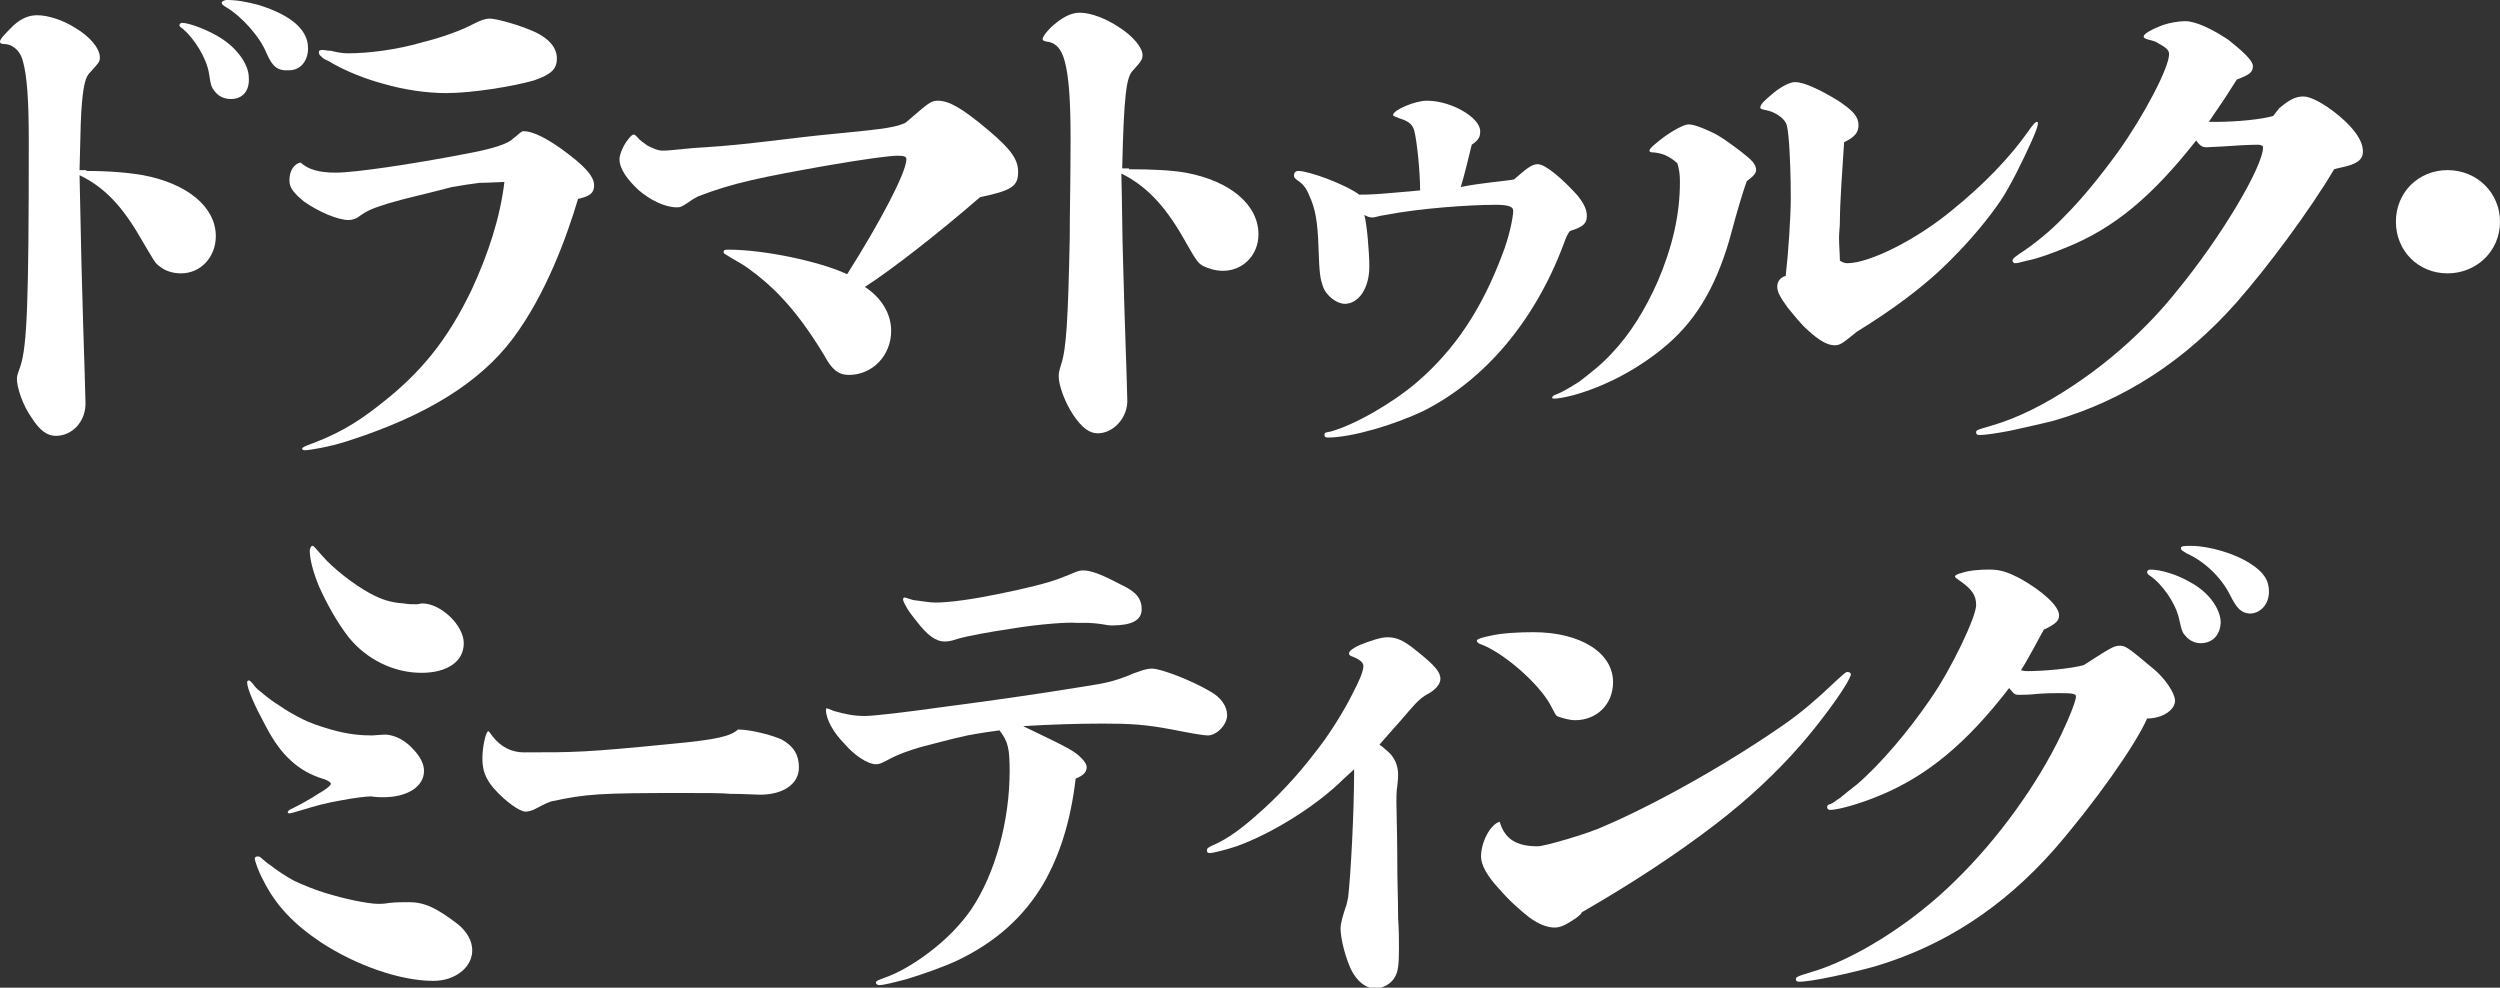
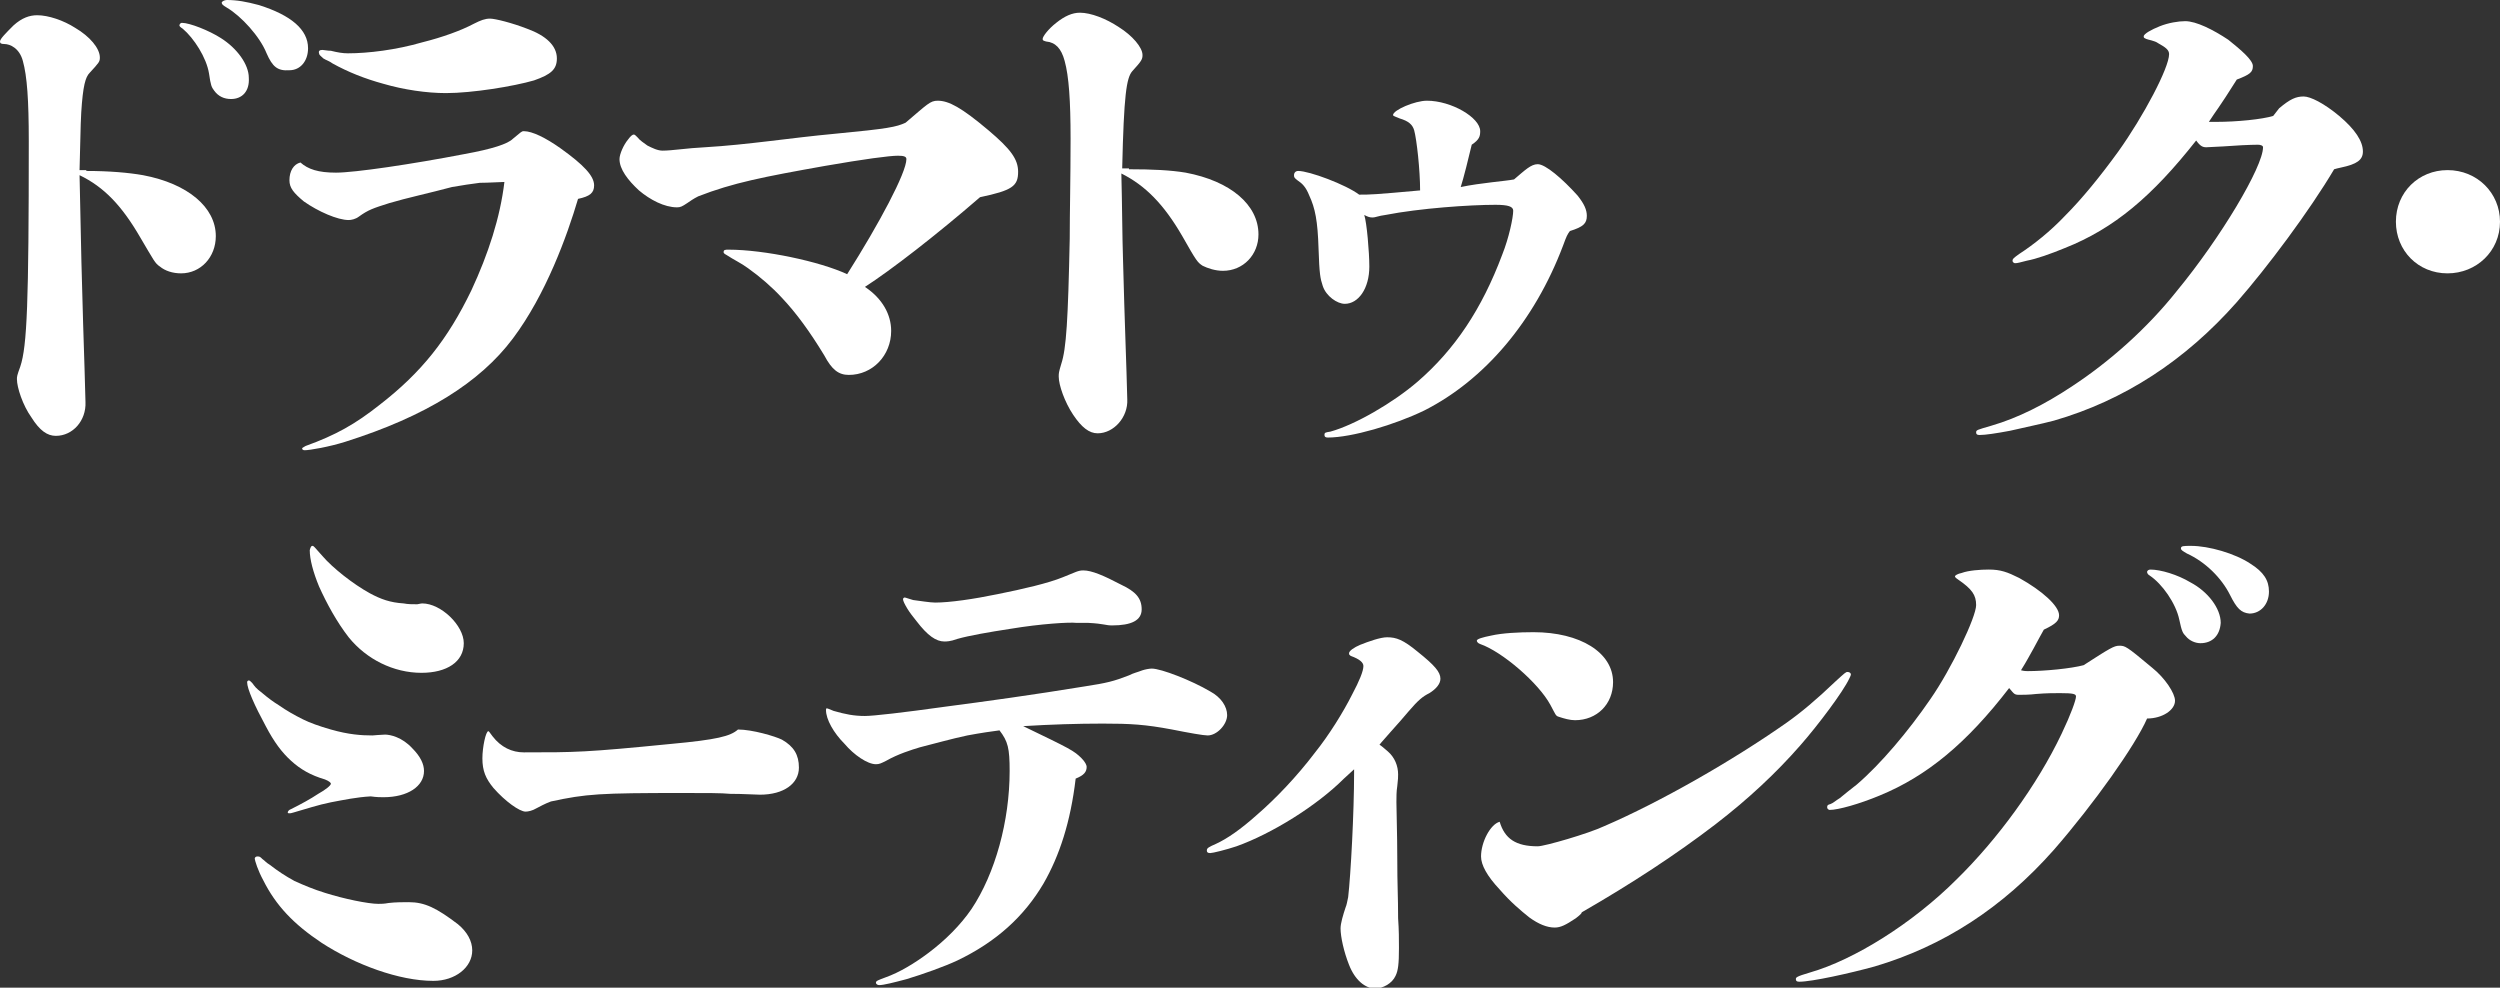
<svg xmlns="http://www.w3.org/2000/svg" version="1.1" id="レイヤー_1" x="0px" y="0px" viewBox="0 0 295.4 116.7" style="enable-background:new 0 0 295.4 116.7;" xml:space="preserve">
  <rect x="0" y="0" width="295.4" height="116.7" fill="#333333" stroke="none" />
  <style type="text/css">
	.st0{fill:#FFFFFF;}
</style>
  <g>
    <path class="st0" d="M10.2,20.2c2.7,0,5,0.2,6.7,0.5c5.3,1,8.6,3.8,8.6,7.2c0,2.5-1.8,4.4-4.1,4.4c-1,0-1.9-0.3-2.5-0.8   c-0.6-0.4-0.7-0.7-2.3-3.4c-2.2-3.8-4.3-6-7.2-7.4c0.3,16.1,0.6,22,0.7,26.8c0.1,2.2-1.5,4-3.5,4c-1,0-1.9-0.6-2.9-2.2   c-1-1.4-1.7-3.5-1.7-4.5c0-0.3,0-0.4,0.4-1.5c0.8-2.4,1-7.5,1-26.6c0-4.9-0.2-7.7-0.7-9.5c-0.4-1.5-1.5-2-2.2-2   C0.1,5.2,0,5.1,0,4.9c0-0.3,0.7-1,1.6-1.9c1-0.9,1.9-1.2,2.8-1.2c1.3,0,3.1,0.6,4.5,1.5c1.7,1,2.9,2.4,2.9,3.5   c0,0.5-0.1,0.6-1.2,1.8c-0.5,0.5-0.8,1.5-1,4.7c-0.1,1.7-0.1,3.8-0.2,6.8H10.2z M27.3,11.7c-0.8,0-1.5-0.3-2-1   c-0.3-0.4-0.4-0.6-0.6-2c-0.3-1.9-1.8-4.2-3.1-5.3c-0.3-0.2-0.4-0.3-0.4-0.4c0-0.1,0.1-0.3,0.3-0.3c0.9,0,3.2,0.9,4.6,1.8   c1.9,1.2,3.3,3.1,3.3,4.7C29.5,10.8,28.6,11.7,27.3,11.7z M31.5,6.3c-0.8-2-3-4.4-4.7-5.4c-0.5-0.3-0.6-0.4-0.6-0.6   c0-0.1,0.3-0.3,0.6-0.3c1.2,0,2.3,0.2,3.8,0.6c3.8,1.2,5.8,2.9,5.8,5.1c0,1.5-0.9,2.6-2.2,2.6C32.8,8.4,32.2,7.9,31.5,6.3z" />
    <path class="st0" d="M39.7,20.4c2.2,0,9-1,15.2-2.2c3.3-0.6,5.1-1.2,5.7-1.8c1-0.8,1-0.9,1.3-0.9c1,0,2.6,0.8,4.3,2   c2.8,2,4,3.3,4,4.4c0,0.9-0.5,1.3-1.9,1.6c-1.3,4.4-3.8,11.3-7.7,16.5c-3.9,5.2-10.3,9.2-19.8,12.2c-1.9,0.6-4.2,1-4.8,1   c-0.2,0-0.3-0.1-0.3-0.2c0-0.1,0.1-0.1,0.4-0.3c3.6-1.3,5.9-2.6,8.8-4.9c4.9-3.8,8-7.7,10.8-13.5c2-4.3,3.4-8.6,3.9-12.8   c-0.4,0-1.9,0.1-2.9,0.1c-0.8,0.1-2.2,0.3-3.3,0.5C50.8,22.8,48,23.4,46,24c-1.9,0.6-2.5,0.8-3.6,1.6C42,25.9,41.5,26,41.2,26   c-1.3,0-3.6-1-5.3-2.2c-1.2-1-1.7-1.6-1.7-2.5c0-1.1,0.5-1.9,1.3-2.1C36.4,20,37.6,20.4,39.7,20.4z M38.1,5.9c0.2,0,0.6,0.1,1,0.1   c0.8,0.2,1.4,0.3,2,0.3c2.4,0,5.7-0.4,8.8-1.3c2.4-0.6,4.6-1.4,6.1-2.2c0.8-0.4,1.3-0.6,1.9-0.6c0.6,0,2.6,0.5,4.4,1.2   c2.2,0.8,3.5,2,3.5,3.5c0,1.3-0.7,1.9-2.7,2.6c-2.4,0.7-7.3,1.5-10.4,1.5c-2.3,0-5-0.4-7.4-1.1c-2.2-0.6-4.2-1.4-6-2.4   c-0.4-0.3-0.8-0.4-1.1-0.6c-0.3-0.3-0.5-0.4-0.5-0.6C37.6,6,37.8,5.9,38.1,5.9z" />
    <path class="st0" d="M105.3,39.1c0,2.9-2.2,5.2-5,5.2c-1.2,0-2-0.6-2.9-2.3c-1.7-2.8-3.3-5-5-6.8c-1.2-1.3-2.6-2.5-4-3.5   c-0.8-0.6-1.7-1-2.6-1.6c-0.2-0.1-0.3-0.2-0.3-0.3c0-0.3,0.2-0.3,0.6-0.3c4.2,0,10.8,1.4,14,2.9c3.8-6,7-12,7-13.6   c0-0.3-0.3-0.4-1-0.4c-1,0-4,0.4-8.6,1.2c-7.3,1.3-10.9,2-15,3.6c-0.6,0.3-1,0.6-1.3,0.8c-0.6,0.4-0.8,0.5-1.2,0.5   c-1.5,0-3.2-0.9-4.5-2c-1.3-1.2-2.3-2.5-2.3-3.7c0-0.6,0.5-1.7,1-2.3c0.3-0.4,0.5-0.6,0.7-0.6c0.1,0,0.2,0.1,0.4,0.3   c0.3,0.4,0.8,0.7,1.2,1c0.6,0.3,1.2,0.6,1.8,0.6c1.1,0,2.9-0.3,5-0.4c5.1-0.3,10-1.1,15.4-1.6c6.3-0.6,7.2-0.8,8.3-1.3   c2.6-2.2,2.9-2.6,3.8-2.6c1.3,0,2.8,0.8,6,3.5c2.6,2.2,3.5,3.4,3.5,4.9c0,1.7-0.7,2.2-4.5,3c-5.2,4.5-10.5,8.6-13.6,10.6   C104.3,35.3,105.3,37.2,105.3,39.1z" />
    <path class="st0" d="M133.4,20c2.7,0,4.9,0.1,6.7,0.4c5.3,1,8.6,3.8,8.6,7.3c0,2.4-1.8,4.3-4.2,4.3c-0.9,0-1.8-0.3-2.4-0.6   c-0.6-0.4-0.7-0.5-2.4-3.5c-2.2-3.8-4.4-6-7.2-7.4c0.1,3.9,0.1,7.3,0.2,10.3c0.2,7.7,0.4,12.2,0.5,16.4c0.1,2.1-1.6,4-3.5,4   c-1,0-1.9-0.7-2.9-2.2c-1-1.5-1.7-3.5-1.7-4.5c0-0.4,0-0.5,0.3-1.5c0.6-1.8,0.8-5.2,1-14.8c0-3.2,0.1-7,0.1-11.8   c0-4.5-0.2-7.4-0.7-9.2c-0.4-1.5-1.1-2.2-2.2-2.3c-0.3-0.1-0.4-0.1-0.4-0.3c0-0.3,0.7-1.2,1.6-1.9c1-0.8,1.9-1.2,2.8-1.2   c1.3,0,3.1,0.7,4.6,1.7c1.6,1,2.8,2.4,2.8,3.3c0,0.5-0.1,0.7-1.2,1.9c-0.7,0.8-1,2.8-1.2,11.5H133.4z" />
    <path class="st0" d="M178.9,21.2c1.3-1.1,2-1.8,2.8-1.8c0.9,0,2.9,1.7,4.7,3.7c0.8,1,1.1,1.7,1.1,2.4c0,0.9-0.4,1.3-2,1.8   c-0.3,0.4-0.4,0.6-0.8,1.7c-3.4,9-9.3,15.9-16.4,19.5c-3.5,1.7-8.6,3.2-11.4,3.2c-0.3,0-0.4-0.1-0.4-0.3c0-0.3,0.1-0.3,0.7-0.4   c2.9-0.8,7.4-3.4,10.3-5.9c4.4-3.8,7.6-8.6,10-15c0.8-2,1.3-4.4,1.3-5.2c0-0.5-0.6-0.7-2.1-0.7c-3,0-8.9,0.4-13,1.2   c-0.8,0.1-1.2,0.3-1.5,0.3c-0.4,0-0.6-0.1-1-0.3c0.3,0.9,0.6,4.4,0.6,6.1c0,2.6-1.3,4.4-2.9,4.4c-0.9,0-2.2-0.9-2.6-2.1   c-0.3-0.9-0.4-1.4-0.5-4.4c-0.1-3.3-0.4-4.8-1.1-6.3c-0.4-1-0.8-1.4-1.4-1.8c-0.4-0.3-0.4-0.4-0.4-0.6c0-0.3,0.2-0.5,0.5-0.5   c1.3,0,5.6,1.6,7.2,2.8c1.3,0,1.7,0,7.2-0.5c0-2.4-0.4-6-0.7-7.1c-0.2-0.7-0.7-1.1-1.7-1.4c-0.5-0.2-0.8-0.3-0.8-0.4   c0-0.6,2.6-1.7,4-1.7c2.9,0,6.3,2,6.3,3.6c0,0.6-0.1,1-1,1.6c-0.3,1.3-1,4.1-1.3,5C175,21.6,177.9,21.4,178.9,21.2z" />
-     <path class="st0" d="M204.3,28.5c-1.7,5.7-4.1,9.7-8,12.8c-3.1,2.5-6.8,4.4-10.4,5.4c-1.2,0.3-1.9,0.4-2.2,0.4   c-0.1,0-0.3,0-0.3-0.1c0-0.1,0.1-0.3,0.5-0.4c0.8-0.3,1.9-1,2.7-1.5c1.3-1,2.6-2,3.8-3.3c2.2-2.3,4-5.2,5.5-8.6   c1.7-4,2.6-7.8,2.6-11.7c0-1-0.1-1.5-0.3-2.2c-0.4-0.4-0.9-0.7-1.3-0.9c-0.6-0.3-1.4-0.4-1.7-0.4c-0.2,0-0.3-0.1-0.3-0.2   c0-0.3,0.8-0.9,1.7-1.6c1.1-0.8,2.4-1.5,2.9-1.5c0.6,0,1.4,0.3,2.5,0.8c1.2,0.5,2.5,1.5,3.7,2.4c1.3,1,1.8,1.5,1.8,2.2   c0,0.4-0.4,0.8-1.1,1.3C206,22.5,205.4,24.4,204.3,28.5z M217.4,26.2c0,0.6-0.1,1.3-0.1,1.9c0,0.9,0.1,1.9,0.1,2.7   c0.2,0.1,0.4,0.3,0.9,0.3c2.6,0,8.2-2.8,12.4-6.3c3.7-3,6.7-6.1,8.9-9.2c0.7-1,0.9-1.2,1.1-1.2c0.1,0,0.1,0.1,0.1,0.2   c0,0.3-0.3,1.1-0.8,2.2c-0.9,2-2.4,5.1-3.6,6.9c-1.5,2.2-3.5,4.6-5.7,6.8c-3.3,3.4-7.4,6.3-11.3,8.7c-1.5,1.2-1.9,1.6-2.6,1.6   c-0.9,0-1.9-0.6-3.2-1.8c-0.8-0.7-1.5-1.6-2.4-2.7c-0.8-1.1-1.2-1.8-1.2-2.4c0-0.6,0.3-1.1,1-1.3c0.3-2.6,0.6-7,0.6-9.2   c0-2.7-0.1-4.9-0.2-6.4c-0.1-1.3-0.2-2.2-0.4-2.5c-0.3-0.6-1.3-1.3-2.4-1.5c-0.6-0.1-0.6-0.2-0.6-0.3c0-0.4,0.6-0.9,1.3-1.5   c0.9-0.8,2.1-1.5,2.8-1.5c1,0,2.8,0.8,5.1,2.2c1.8,1.2,2.4,1.9,2.4,2.9c0,0.8-0.4,1.4-1.7,2C217.7,19.8,217.4,24,217.4,26.2z" />
    <path class="st0" d="M269.3,12.8c1.3-1.1,2-1.4,2.9-1.4c0.8,0,2.4,0.8,4.2,2.3c1.9,1.6,2.8,3,2.8,4.2c0,1-0.7,1.5-2.6,1.9   c-0.4,0.1-0.5,0.1-0.8,0.2c-2.9,4.9-7.9,11.6-11.5,15.7c-6.1,6.9-13.3,11.6-21.6,14c-1.5,0.4-3.5,0.8-5.2,1.2   c-1.6,0.3-2.9,0.5-3.6,0.5c-0.3,0-0.4-0.1-0.4-0.3c0-0.3,0.1-0.3,1.8-0.8c3.1-0.9,6.3-2.5,9.6-4.7c4.4-2.9,8.8-6.8,12.3-11.2   c5.2-6.3,10.2-14.7,10.2-17c0-0.2-0.3-0.3-0.6-0.3c-0.9,0-2.9,0.1-4.1,0.2l-2,0.1c-0.4,0-0.7-0.1-1.2-0.8   c-5.2,6.6-9.7,10.4-15.5,12.7c-1.7,0.7-3.4,1.3-4.5,1.5c-0.8,0.2-1.1,0.3-1.4,0.3c-0.1,0-0.3-0.1-0.3-0.3c0-0.2,0.1-0.3,0.8-0.8   c1.7-1.1,3.7-2.7,5.4-4.5c2-2,4.2-4.7,6.3-7.6c3-4.2,6-9.9,6-11.5c0-0.5-0.4-0.8-1.3-1.3c-0.4-0.3-1.2-0.4-1.4-0.5   s-0.3-0.1-0.3-0.3c0-0.3,0.9-0.8,1.9-1.2c1-0.4,2.2-0.6,3-0.6c1.3,0,3.3,1,5.1,2.2c1.5,1.2,2.9,2.4,2.9,3.1c0,0.7-0.3,1-1.9,1.6   c-2.2,3.5-2.4,3.6-3.3,5h0.9c2.4,0,5.4-0.3,6.7-0.7L269.3,12.8z" />
    <path class="st0" d="M295.4,26.2c0,3.5-2.8,6.1-6.2,6.1c-3.5,0-6.1-2.7-6.1-6.1c0-3.5,2.7-6.1,6.1-6.1   C292.7,20.1,295.4,22.8,295.4,26.2z" />
    <path class="st0" d="M39.1,94.8c-1.5,0.3-3,0.8-4.4,1.2c-0.3,0.1-0.4,0.1-0.5,0.1S34,96.1,34,96s0.1-0.3,0.4-0.4   c1.2-0.6,2.3-1.2,3.2-1.8c0.9-0.5,1.5-1,1.5-1.2c0-0.1-0.2-0.3-0.7-0.5c-1.7-0.5-2.9-1.2-4-2.2c-1.1-1-2-2.2-3-4.1   c-1.3-2.4-2.2-4.4-2.2-5.2c0-0.1,0.1-0.2,0.2-0.2s0.2,0.1,0.4,0.3c0.3,0.4,0.4,0.6,1.2,1.2c0.7,0.6,1.4,1.1,1.9,1.4   c1,0.7,1.9,1.2,2.9,1.7c0.8,0.4,1.9,0.8,3.3,1.2c2.1,0.6,3.6,0.7,4.9,0.7c0.1,0,1.1-0.1,1.5-0.1c0.6,0,2,0.3,3.2,1.6   c1,1,1.4,1.9,1.4,2.7c0,1.8-1.9,3.1-4.8,3.1c-0.3,0-0.8,0-1.5-0.1C42.1,94.2,40.7,94.5,39.1,94.8z M30.5,101.2   c0.2,0,0.3,0.1,0.5,0.3c0.3,0.2,0.4,0.4,0.9,0.7c0.9,0.7,1.8,1.3,2.9,1.9c1.1,0.5,2.3,1,3.6,1.4c2.2,0.7,5.1,1.3,6.3,1.3   c0.3,0,0.7,0,1.2-0.1c0.8-0.1,1.8-0.1,2.4-0.1c1.9,0,3.3,0.7,5.8,2.6c1.1,0.9,1.7,2,1.7,3.1c0,2-2,3.6-4.6,3.6   c-4,0-9.2-1.9-13.2-4.5c-3.3-2.2-5.4-4.4-6.9-7.4c-0.6-1.1-1-2.3-1-2.6C30.2,101.2,30.3,101.2,30.5,101.2z M36.9,64.5   c0.2,0,0.2,0.1,1.2,1.2c1.2,1.4,3.6,3.3,5.6,4.4c1.3,0.7,2.4,1.1,4,1.2c0.5,0.1,1,0.1,1.6,0.1c0.1,0,0.4-0.1,0.6-0.1   c2.2,0,4.9,2.6,4.9,4.7c0,2.2-2,3.5-5,3.5c-3.3,0-6.5-1.6-8.6-4.2c-1.4-1.8-2.6-4-3.5-6c-0.7-1.7-1.1-3.2-1.1-4.3   C36.7,64.6,36.8,64.5,36.9,64.5z" />
    <path class="st0" d="M92.4,87.4c1.4,0.8,2,1.8,2,3.3c0,1.9-1.8,3.2-4.6,3.2c-0.6,0-1.9-0.1-3.5-0.1c-1.1-0.1-2.7-0.1-5.6-0.1   c-9.9,0-11.4,0.1-15.6,1c-0.8,0.3-1.3,0.6-1.7,0.8c-0.5,0.3-1,0.4-1.3,0.4c-0.7,0-2.4-1.2-3.8-2.8c-0.9-1.1-1.3-2-1.3-3.5   c0-1.3,0.4-3.2,0.7-3.2c0.1,0,0.1,0.1,0.5,0.6c1,1.3,2.3,1.9,3.7,1.9c6.1,0,7.3,0,17.4-1c5.4-0.5,7-0.9,7.9-1.7   C88.9,86.2,91.6,87,92.4,87.4z" />
    <path class="st0" d="M127.8,89.6c0.4,0.4,0.6,0.8,0.6,1c0,0.6-0.3,1-1.3,1.4c-0.6,5.1-1.9,9.1-3.8,12.4c-2.3,3.9-5.6,6.9-10.2,9.1   c-1.5,0.7-4,1.6-6,2.2c-1.5,0.4-2.7,0.7-3.2,0.7c-0.2,0-0.4-0.1-0.4-0.3c0-0.2,0.3-0.3,1.1-0.6c1.7-0.6,3.5-1.7,5.1-2.9   c2-1.5,3.8-3.3,5.1-5.2c2.8-4.2,4.5-10.4,4.5-16.3c0-2.7-0.2-3.5-1.2-4.8c-0.8,0.1-2.2,0.3-3.8,0.6c-1.9,0.4-4,1-5.6,1.4   c-1,0.3-2.6,0.8-4,1.6c-0.6,0.3-0.8,0.4-1.2,0.4c-1,0-2.6-1.1-3.7-2.4c-1.3-1.3-2.2-2.9-2.2-4c0-0.1,0-0.2,0.1-0.2s0.3,0.1,0.8,0.3   c1.4,0.4,2.4,0.6,3.7,0.6c1,0,4.5-0.4,9.5-1.1c4.6-0.6,10.4-1.4,16.5-2.4c2.6-0.4,3.4-0.6,5.2-1.3c0.6-0.3,0.8-0.3,1.6-0.6   c0.3-0.1,0.8-0.2,1.1-0.2c1.1,0,4.7,1.4,6.9,2.7c1.3,0.7,2,1.8,2,2.8c0,1.1-1.2,2.4-2.3,2.4c-0.5,0-2.2-0.3-4.2-0.7   c-3.2-0.6-4.9-0.7-8.2-0.7c-3,0-6.1,0.1-9.4,0.3C126.5,88.5,126.9,88.7,127.8,89.6z M127.2,73.6c-0.8-0.1-4.2,0.1-7.8,0.7   c-2.6,0.4-4.9,0.8-6.3,1.2c-0.8,0.3-1.3,0.3-1.5,0.3c-1,0-2-0.7-3.3-2.4c-0.4-0.5-0.8-1-1.1-1.5c-0.3-0.5-0.5-0.9-0.5-1.1   c0-0.1,0.1-0.2,0.2-0.2s0.6,0.2,1,0.3c0.8,0.1,2,0.3,2.6,0.3c1.7,0,4.5-0.4,7.4-1c3-0.6,6-1.3,7.7-2c1.5-0.6,1.8-0.8,2.4-0.8   c1,0,2.4,0.6,4.5,1.7c1.7,0.8,2.4,1.6,2.4,2.9c0,1.3-1.2,1.9-3.5,1.9c-0.8,0-0.9-0.2-2.8-0.3L127.2,73.6z" />
    <path class="st0" d="M158.8,92c-3.2,3.2-8.5,6.5-12.7,8c-1.2,0.4-2.8,0.8-3.1,0.8c-0.3,0-0.4-0.1-0.4-0.3c0-0.3,0.2-0.4,1.1-0.8   c1.3-0.6,2.9-1.7,4.8-3.4c2.2-1.9,4.7-4.5,6.9-7.4c1.6-2,3.3-4.7,4.4-6.9c0.8-1.5,1.3-2.7,1.3-3.3c0-0.4-0.4-0.8-1.5-1.2   c-0.1-0.1-0.2-0.1-0.2-0.3c0-0.3,0.6-0.7,1.3-1c1-0.4,2.4-0.9,3.2-0.9c1.1,0,1.9,0.3,3.6,1.7c2,1.6,2.7,2.4,2.7,3.2   c0,0.6-0.5,1.2-1.3,1.7c-0.8,0.4-1.3,0.8-2.5,2.2c-0.6,0.7-1.1,1.3-2.1,2.4c-0.5,0.6-1,1.1-1.3,1.5c0.2,0.1,0.4,0.3,1,0.8   c0.8,0.7,1.2,1.7,1.2,2.7c0,0.3,0,0.6-0.1,1.4c-0.1,0.6-0.1,1.3-0.1,1.9c0,1,0.1,3.8,0.1,6.4c0,3.6,0.1,4.6,0.1,7.3   c0.1,1.4,0.1,2.5,0.1,3.5c0,1.9-0.1,2.7-0.4,3.3c-0.4,0.9-1.5,1.5-2.4,1.5c-1.2,0-2.4-1-3.1-2.8c-0.6-1.5-1-3.3-1-4.3   c0-0.6,0.3-1.6,0.6-2.5c0.1-0.2,0.2-0.7,0.3-1.2c0.3-2.6,0.7-10,0.7-14.7v-0.4L158.8,92z" />
    <path class="st0" d="M190.6,80.6c0,2.6-1.9,4.5-4.5,4.5c-0.6,0-1.3-0.2-1.9-0.4c-0.4-0.1-0.4-0.3-1-1.4c-1.4-2.6-5.7-6.3-8.3-7.2   c-0.3-0.1-0.4-0.3-0.4-0.4c0-0.2,0.7-0.4,1.7-0.6c1.3-0.3,3.3-0.4,5-0.4C186.7,74.7,190.6,77.1,190.6,80.6z M186.2,108.5   c-1.2,0.8-1.8,1.1-2.5,1.1c-0.9,0-1.9-0.4-3-1.2c-1-0.8-2.2-1.8-3.5-3.3c-1.5-1.6-2.2-2.9-2.2-3.9c0-1.7,1.1-3.8,2.2-4.1   c0.6,2,1.9,2.9,4.5,2.9c0.8,0,6-1.5,7.9-2.4c6.5-2.8,15.1-7.7,21.5-12.2c1.7-1.2,3.5-2.7,5.8-4.9c1.1-1,1.2-1.1,1.4-1.1   c0.2,0,0.4,0.1,0.4,0.3c0,0.1-0.1,0.3-0.2,0.5c-0.7,1.5-3.6,5.4-5.8,7.9c-2.8,3.2-6.1,6.3-10,9.3c-4.7,3.6-9.9,7-15.8,10.4   C186.9,108,186.3,108.4,186.2,108.5z" />
    <path class="st0" d="M242.7,100.4c-6.1,6.9-13.1,11.4-21.2,13.8c-2.9,0.8-7.4,1.8-8.9,1.8c-0.3,0-0.4-0.1-0.4-0.3s0-0.3,1.7-0.8   c5.2-1.5,12.1-5.8,17.3-11c4.8-4.7,9.5-11.1,12.4-17.2c1.1-2.3,1.7-4,1.7-4.4c0-0.3-0.3-0.4-1.9-0.4c-0.7,0-1.6,0-2.8,0.1   c-0.8,0.1-1.7,0.1-2,0.1c-0.6,0-0.6-0.1-1.2-0.8c-5,6.5-9.7,10.4-15.3,12.7c-2.4,1-4.9,1.7-5.9,1.7c-0.1,0-0.3-0.1-0.3-0.3   s0-0.3,0.4-0.4c0.3-0.1,0.6-0.4,1.1-0.7c0.5-0.4,1.2-1,2-1.6c2.8-2.4,6.1-6.3,8.7-10.1c2.5-3.6,5.4-9.7,5.4-11.1   c0-1.2-0.5-1.9-2.1-3c-0.3-0.2-0.4-0.3-0.4-0.4s0.3-0.3,0.8-0.4c0.8-0.3,2.2-0.4,3.2-0.4c1.4,0,2.2,0.3,3.6,1   c2.7,1.5,4.7,3.3,4.7,4.4c0,0.6-0.3,1-1.8,1.7c-0.3,0.5-0.7,1.3-1.2,2.2c-0.3,0.5-0.8,1.5-1.5,2.6c0.4,0.1,0.6,0.1,0.8,0.1   c2,0,5.1-0.3,6.6-0.7c3.1-2,3.6-2.3,4.2-2.3c0.7,0,0.8,0,3.9,2.6c1.5,1.2,2.7,3,2.7,3.9c0,1.1-1.5,2.1-3.3,2.1   C252.3,88.1,247.4,95,242.7,100.4z M260,76c-0.6,0-1.3-0.3-1.7-0.8c-0.4-0.4-0.5-0.6-0.8-2c-0.4-1.9-2-4.2-3.5-5.2   c-0.2-0.1-0.3-0.3-0.3-0.4c0-0.2,0.2-0.3,0.4-0.3c1.2,0,3.2,0.6,4.7,1.5c2.1,1.1,3.6,3.1,3.6,4.8C262.3,75.1,261.4,76,260,76z    M263.5,70.3c-1-2-2.9-3.9-5.1-4.9c-0.5-0.3-0.7-0.4-0.7-0.6c0-0.3,0.3-0.3,1.2-0.3c2.1,0,5.2,0.9,7,2.1c1.6,1,2.2,2,2.2,3.3   c0,1.5-1,2.6-2.3,2.6C264.8,72.4,264.3,71.9,263.5,70.3z" />
  </g>
</svg>